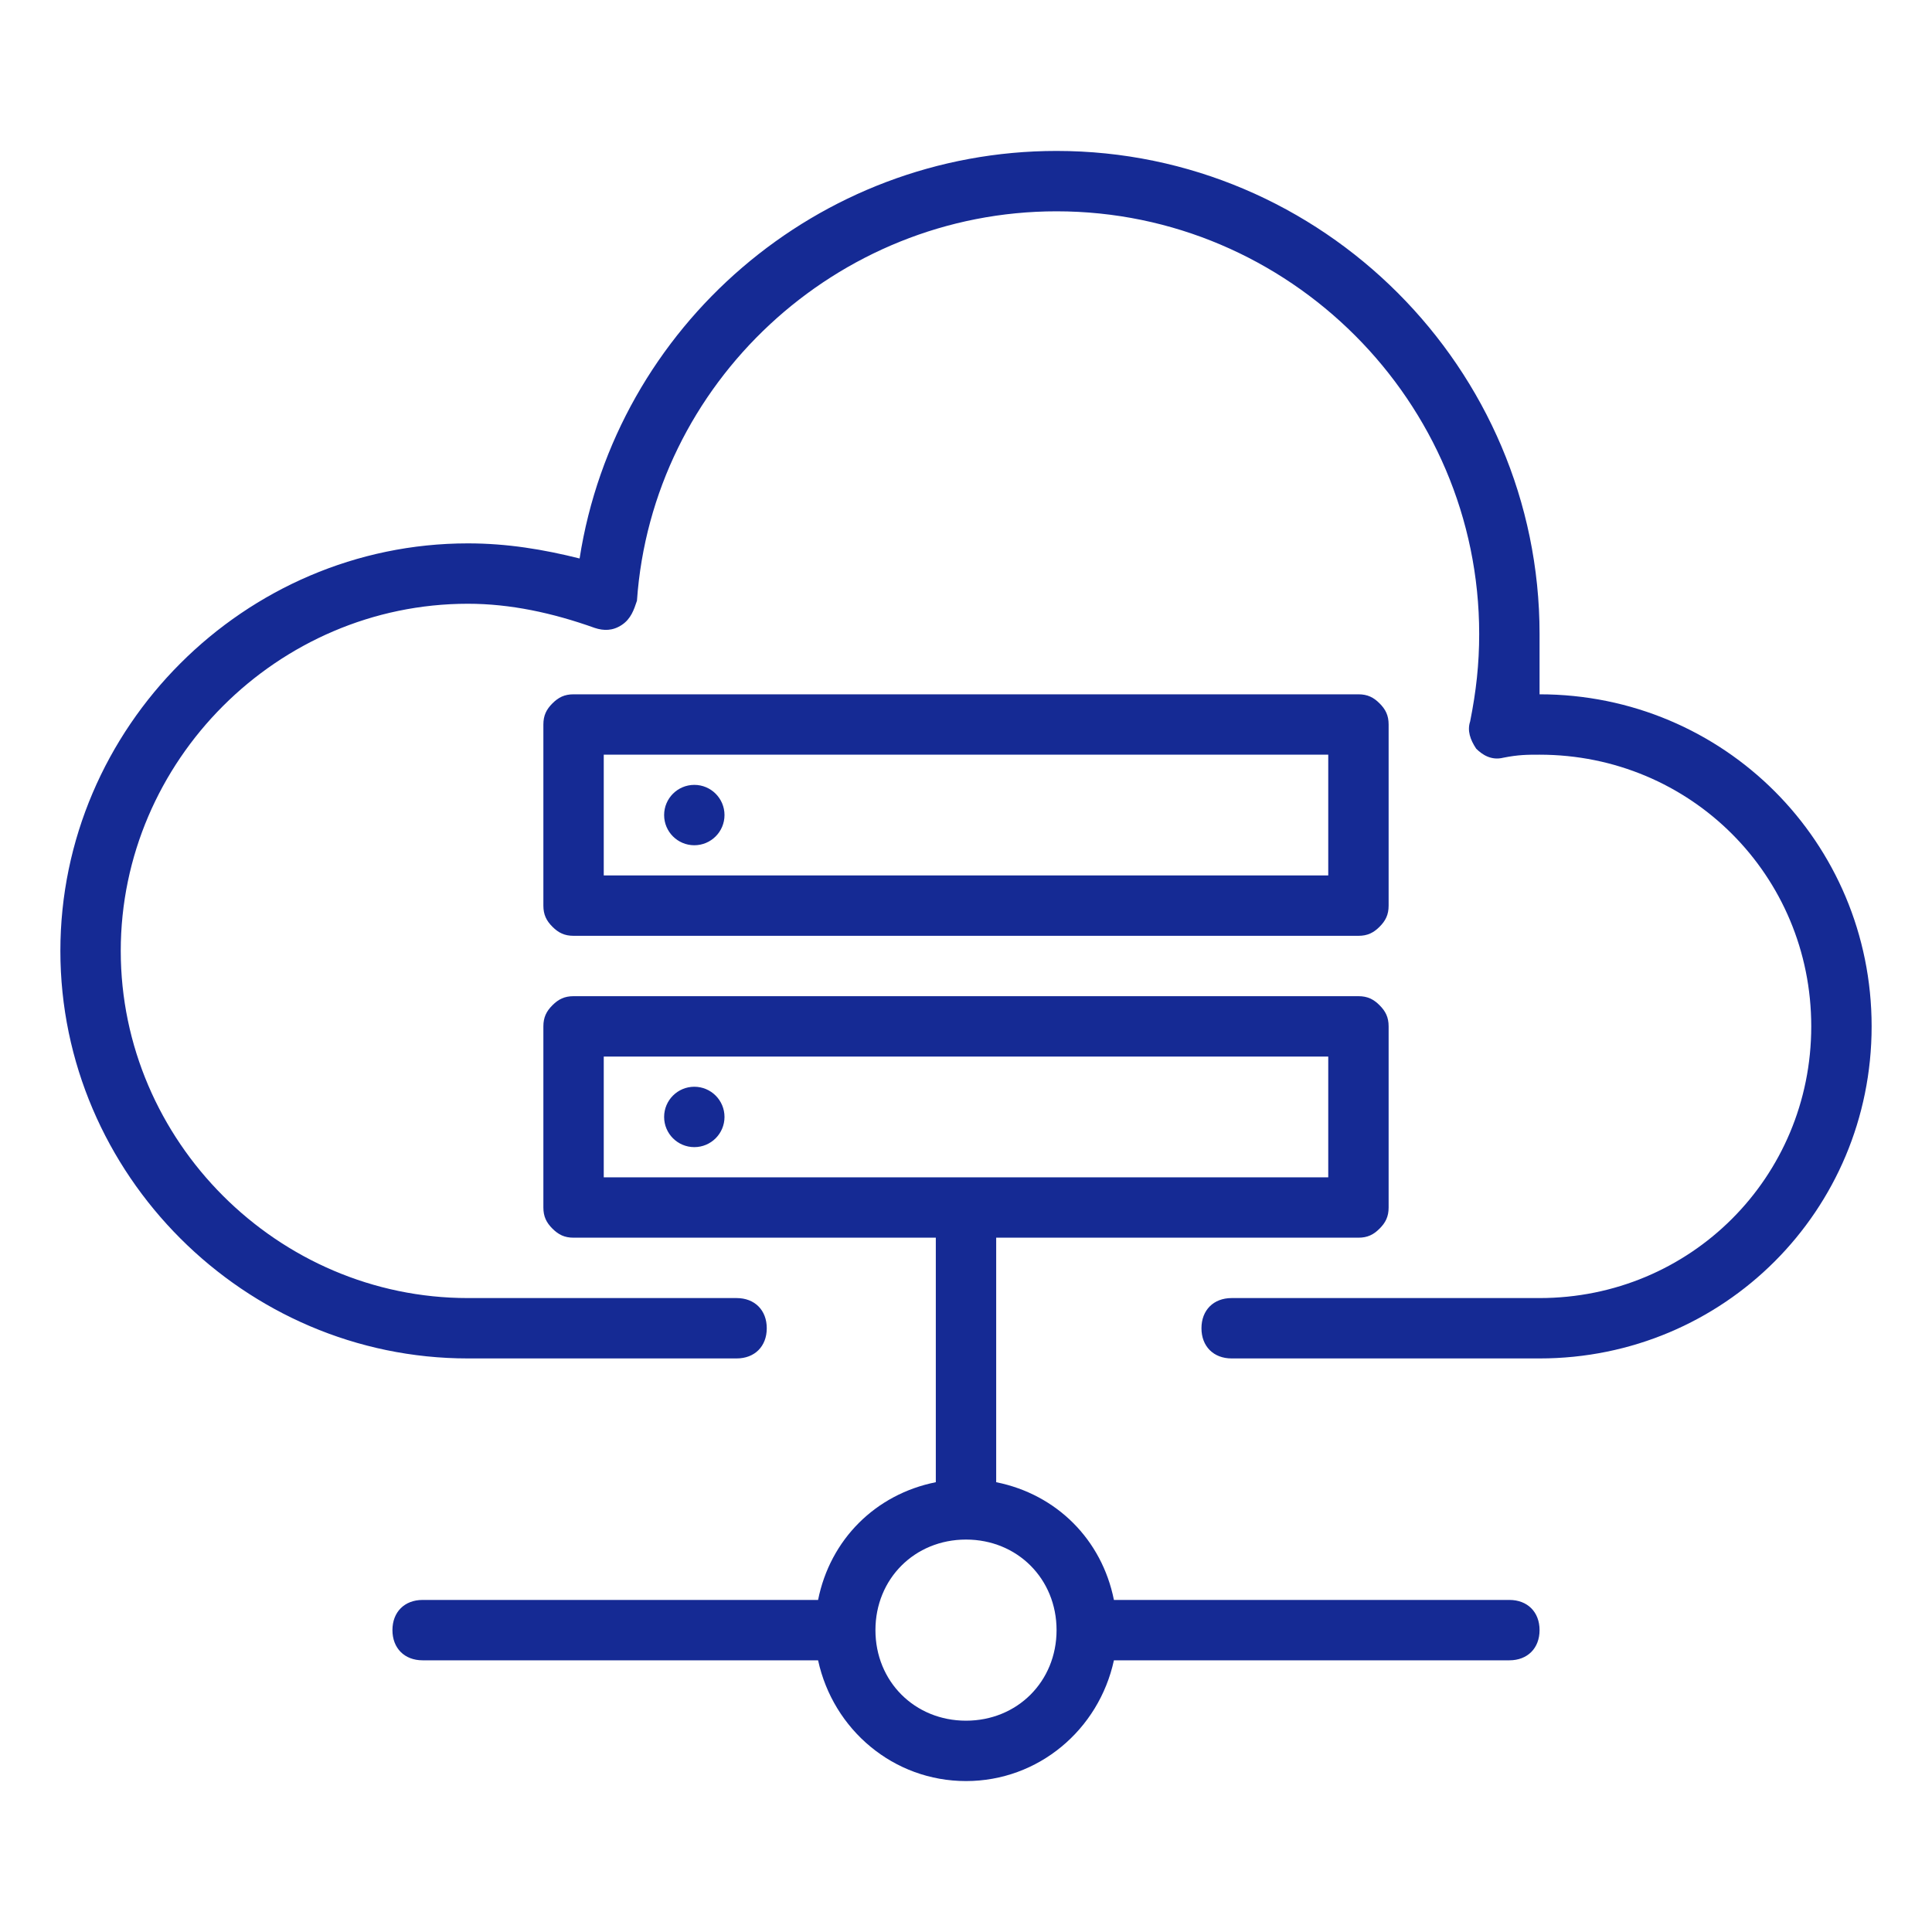
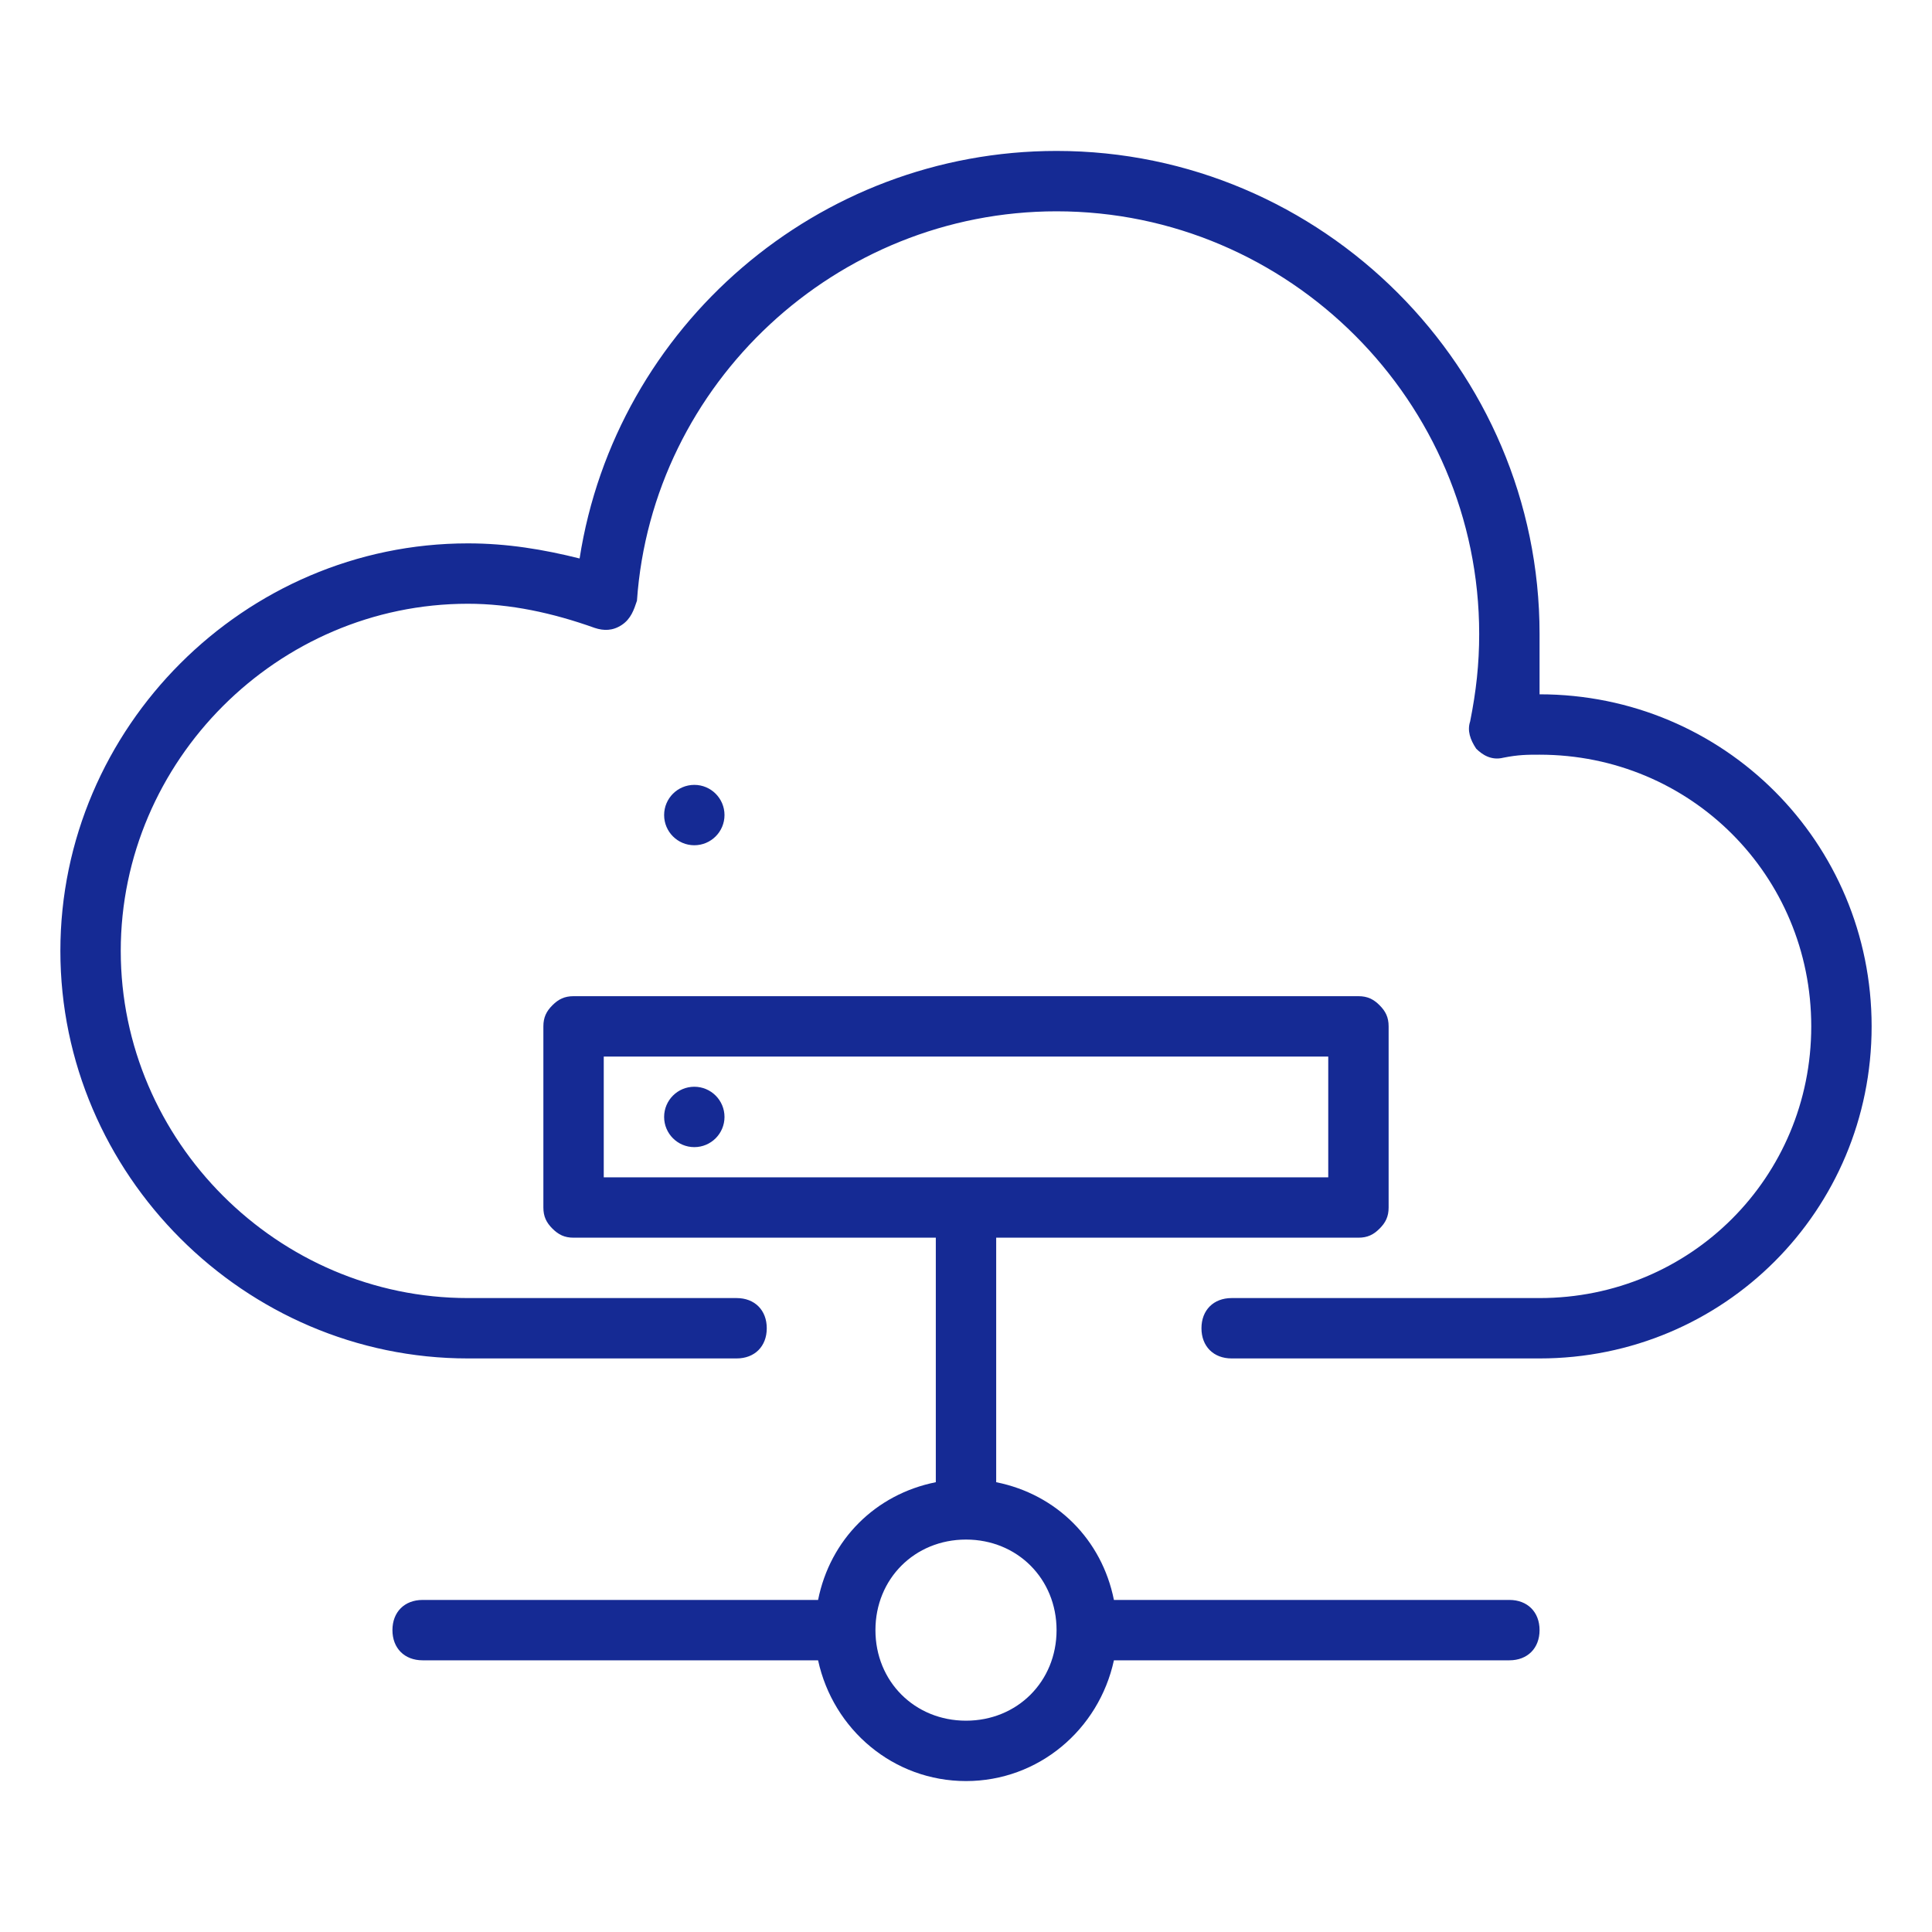
<svg xmlns="http://www.w3.org/2000/svg" version="1.1" id="Warstwa_1" x="0px" y="0px" viewBox="0 0 64 64" style="enable-background:new 0 0 64 64;" xml:space="preserve">
  <style type="text/css">
	.st0{fill:#152A94;}
</style>
  <circle class="st0" cx="23" cy="27" r="1" />
  <circle class="st0" cx="23" cy="37" r="1" />
  <g>
    <path class="st0" d="M51,23L51,23c0-0.7,0-1.3,0-2c0-8.8-7.2-16-16-16c-7.9,0-14.6,5.8-15.8,13.5C18,18.2,16.8,18,15.5,18   C8.1,18,2,24.1,2,31.5S8.1,45,15.5,45h8.9c0.6,0,1-0.4,1-1s-0.4-1-1-1h-8.9C9.2,43,4,37.8,4,31.5S9.2,20,15.5,20   c1.4,0,2.8,0.3,4.2,0.8c0.3,0.1,0.6,0.1,0.9-0.1c0.3-0.2,0.4-0.5,0.5-0.8C21.6,12.7,27.7,7,35,7c7.7,0,14,6.3,14,14   c0,1-0.1,1.9-0.3,2.9c-0.1,0.3,0,0.6,0.2,0.9c0.2,0.2,0.5,0.4,0.9,0.3C50.3,25,50.6,25,51,25c5,0,9,4,9,9s-4,9-9,9H40.8   c-0.6,0-1,0.4-1,1s0.4,1,1,1H51c6.1,0,11-4.9,11-11S57.1,23,51,23z" />
-     <path class="st0" d="M19,31h26c0.3,0,0.5-0.1,0.7-0.3c0.2-0.2,0.3-0.4,0.3-0.7v-6c0-0.3-0.1-0.5-0.3-0.7C45.5,23.1,45.3,23,45,23   H19c-0.3,0-0.5,0.1-0.7,0.3S18,23.7,18,24v6c0,0.3,0.1,0.5,0.3,0.7S18.7,31,19,31z M20,25h24v4H20V25z" />
    <path class="st0" d="M50,53H36.9c-0.4-2-1.9-3.5-3.9-3.9V41h12c0.3,0,0.5-0.1,0.7-0.3c0.2-0.2,0.3-0.4,0.3-0.7v-6   c0-0.3-0.1-0.5-0.3-0.7C45.5,33.1,45.3,33,45,33H19c-0.3,0-0.5,0.1-0.7,0.3S18,33.7,18,34v6c0,0.3,0.1,0.5,0.3,0.7S18.7,41,19,41   h12v8.1c-2,0.4-3.5,1.9-3.9,3.9H14c-0.6,0-1,0.4-1,1c0,0.6,0.4,1,1,1h13.1c0.5,2.3,2.5,4,4.9,4c2.4,0,4.4-1.7,4.9-4H50   c0.6,0,1-0.4,1-1C51,53.4,50.6,53,50,53z M20,35h24v4H20V35z M32,57c-1.7,0-3-1.3-3-3c0-1.7,1.3-3,3-3c1.7,0,3,1.3,3,3   C35,55.7,33.7,57,32,57z" />
  </g>
</svg>